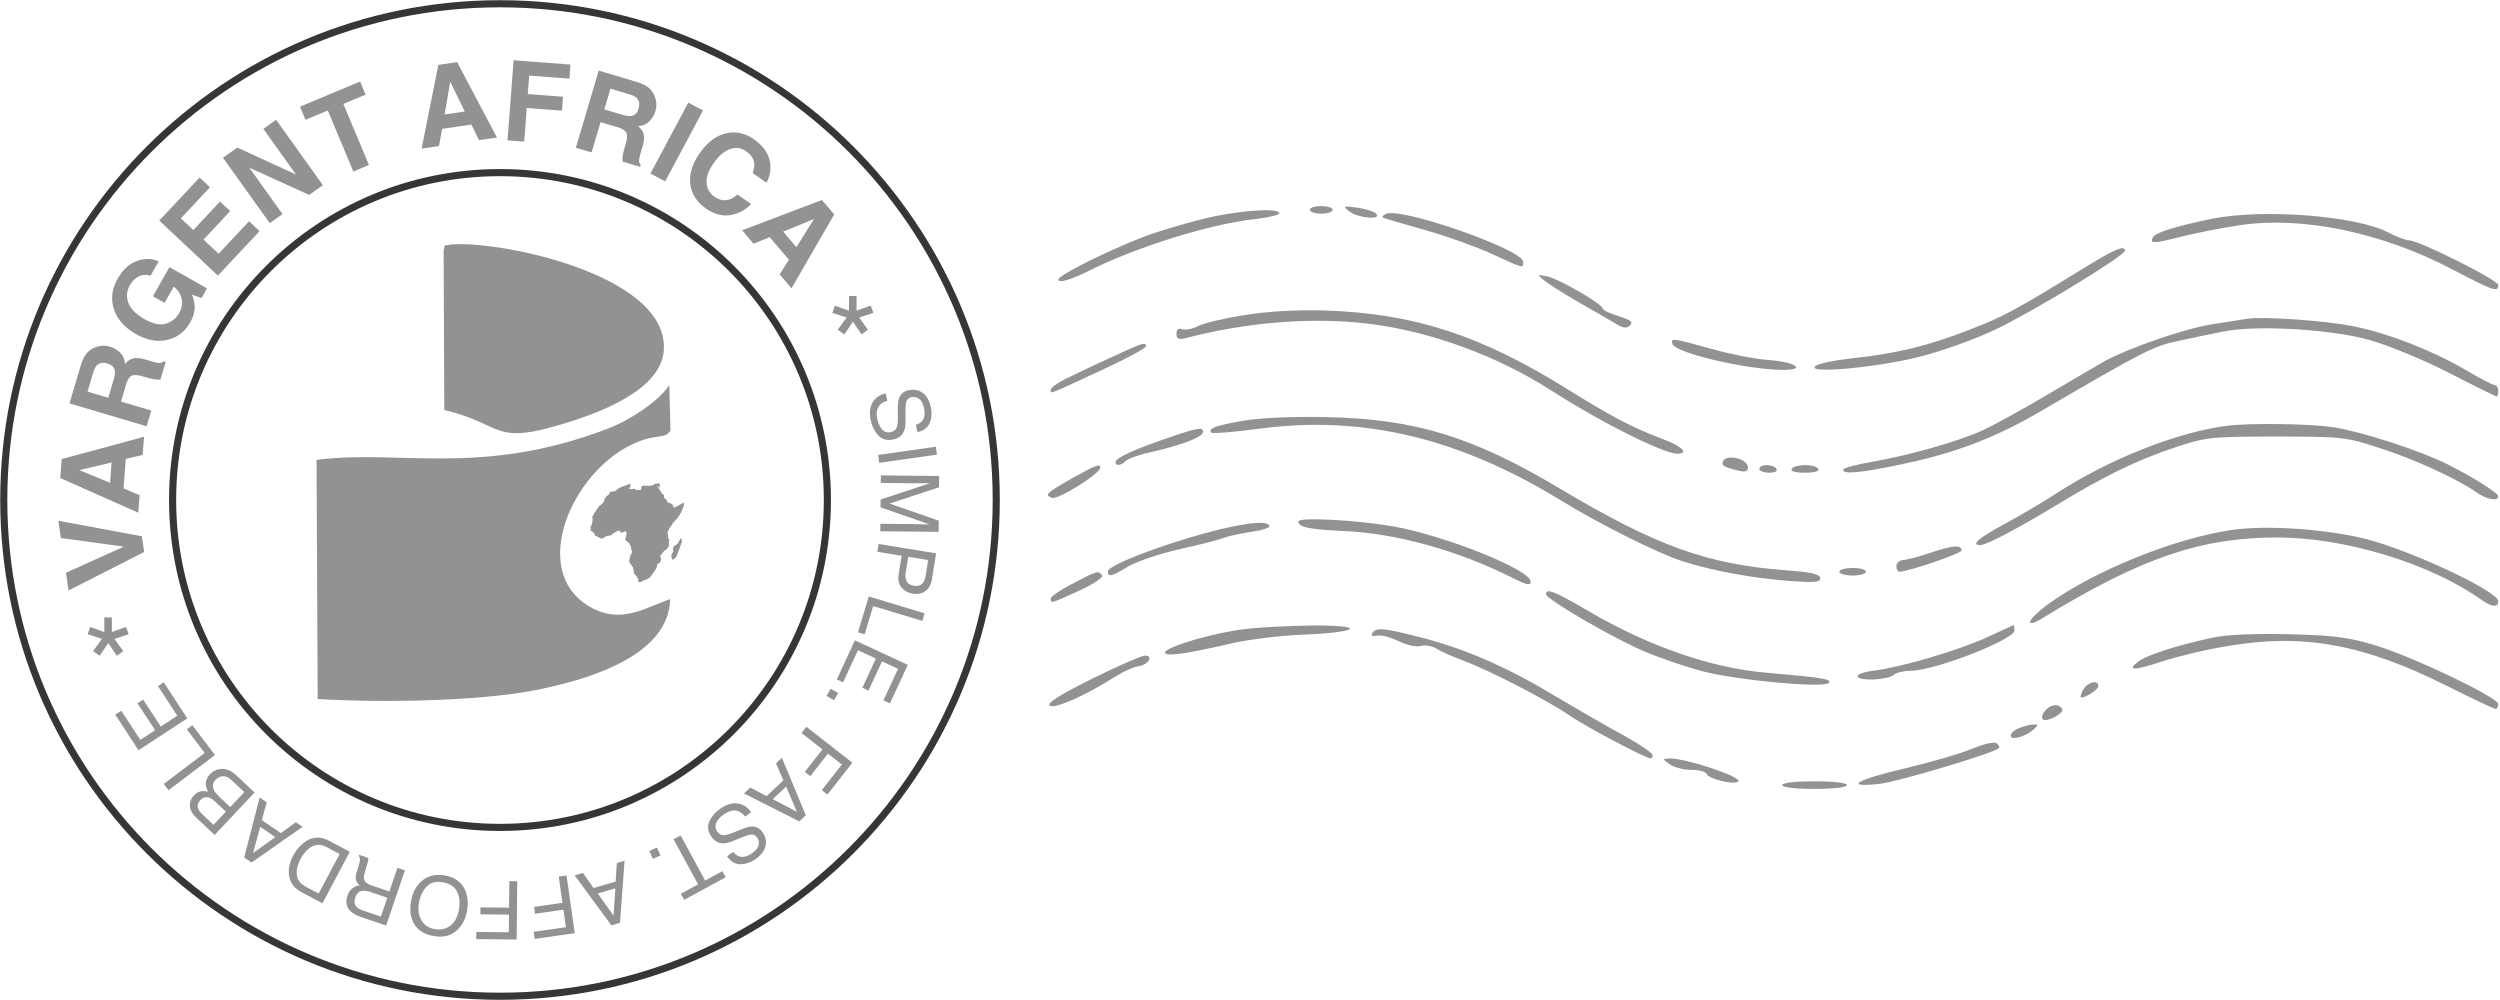
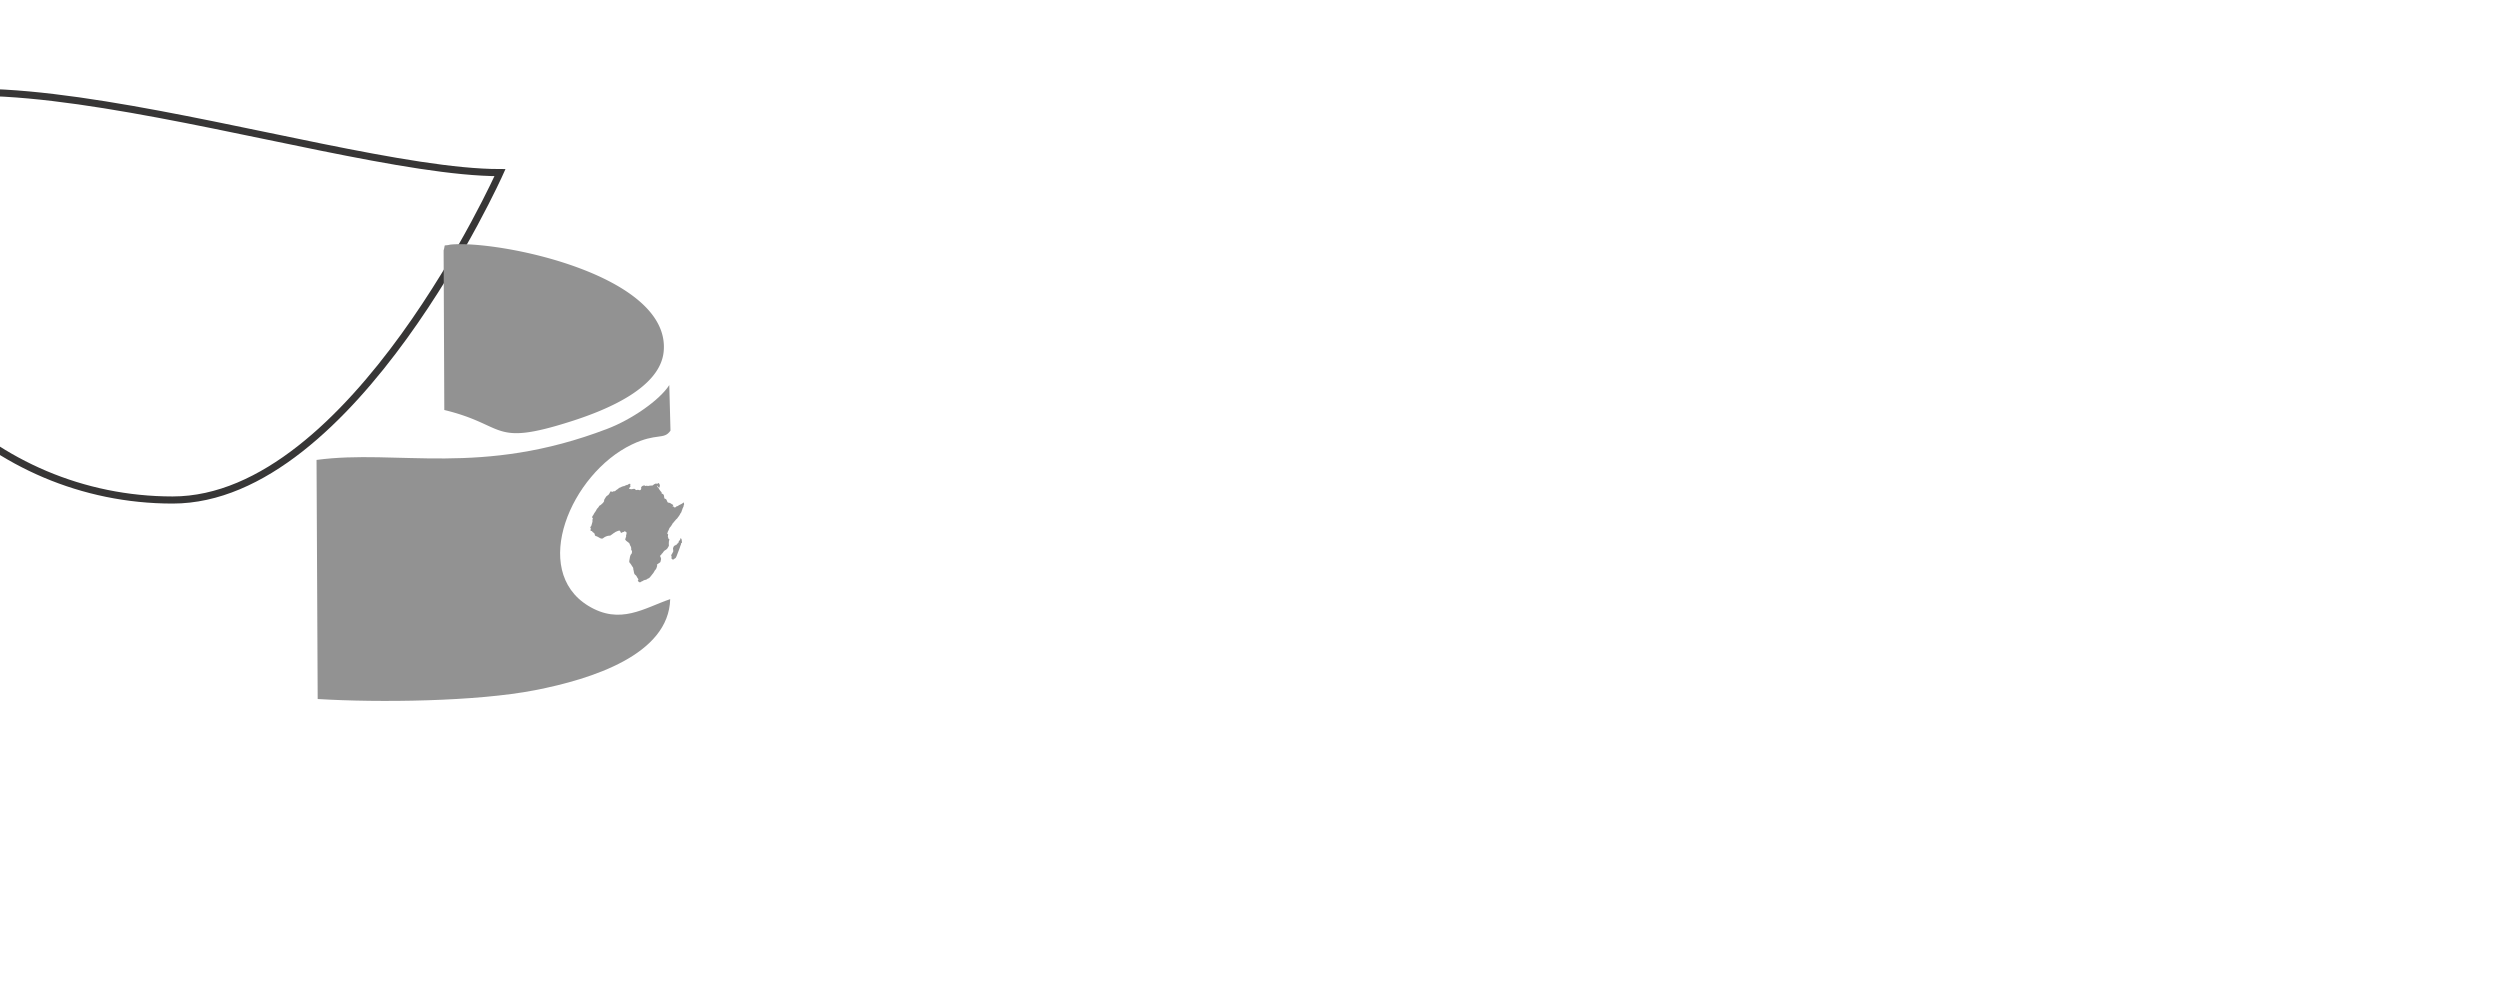
<svg xmlns="http://www.w3.org/2000/svg" width="1327" height="531" fill="none" viewBox="0 0 1327 531">
-   <path stroke="#373636" stroke-miterlimit="22.926" stroke-width="3.779" d="M265.394 91.626c95.975 0 173.778 77.803 173.778 173.778s-77.803 173.778-173.778 173.778c-95.974 0-173.777-77.803-173.777-173.778S169.42 91.626 265.394 91.626Z" clip-rule="evenodd" />
-   <path stroke="#373636" stroke-miterlimit="22.926" stroke-width="3.779" d="M265.404 2c145.474 0 263.403 117.93 263.403 263.404S410.878 528.807 265.404 528.807C119.93 528.807 2 410.878 2 265.404 2 119.93 119.93 2 265.404 2Z" clip-rule="evenodd" />
-   <path fill="#929292" d="m36.39 313.441-1.381-9.429 30.719-13.86-33.417-4.556-1.343-9.175 44.344 8.231 1.22 8.333-40.142 20.456Zm30.378-69.876-1.187 15.672 8.528 3.611-.704 9.305-41.411-18.415.762-10.055 43.704-11.845-.731 9.641-8.961 2.086Zm-7.522 1.927-17.149 4.044 16.332 6.749.817-10.793Zm7.623-41.179-2.62 8.832 16.044 4.759-2.477 8.349-40.92-12.138 5.954-20.073c.899-2.857 1.901-4.952 3.014-6.303 1.112-1.351 2.45-2.387 4.028-3.084a13.15 13.15 0 0 1 4.068-1.093c1.414-.147 2.921.021 4.532.499 1.943.577 3.711 1.638 5.296 3.179 1.586 1.533 2.432 3.547 2.54 6.034 1.328-1.658 2.804-2.674 4.431-3.048 1.626-.373 3.876-.139 6.749.713l2.748.815c1.867.554 3.159.856 3.874.913 1.117.094 2.049-.197 2.792-.862l1.024.304-2.791 9.409a34.853 34.853 0 0 1-2.356-.09 21.56 21.56 0 0 1-3.641-.687l-3.818-1.071c-2.617-.735-4.501-.779-5.646-.118-1.135.663-2.08 2.249-2.825 4.761Zm-5.908-7.404c-.275-1.926-1.556-3.235-3.85-3.915-2.473-.734-4.385-.404-5.726.982-.758.785-1.408 2.109-1.957 3.956l-2.95 9.941 10.994 3.261 2.876-9.694c.57-1.923.773-3.44.612-4.53v-.001Zm42.372-34.397c.096 2.758-.704 5.634-2.393 8.619-2.791 4.929-6.78 7.999-11.963 9.21-5.288 1.334-10.9.313-16.845-3.052-6.013-3.406-9.903-7.789-11.658-13.156-1.755-5.367-1.09-10.773 1.993-16.218 2.674-4.723 6.013-7.831 10.035-9.337 4.013-1.51 7.929-1.463 11.746.142l-4.325 7.638c-2.87-.852-5.455-.419-7.756 1.299-1.281.957-2.36 2.22-3.246 3.785-1.69 2.986-1.957 6.083-.786 9.292 1.177 3.199 4.038 6.091 8.571 8.658 4.567 2.586 8.382 3.373 11.462 2.368 3.08-1.006 5.373-2.831 6.88-5.489 1.475-2.606 1.926-5.168 1.36-7.681-.56-2.521-1.95-4.659-4.165-6.424l-4.866 8.592-6.194-3.507 8.762-15.475 19.93 11.286-2.912 5.145-5.08-1.844c.916 2.496 1.404 4.544 1.449 6.148l.001.001Zm18.873-50.471-14.187 15.126 8.01 7.513 16.168-17.239 5.595 5.248-22.132 23.598-31.133-29.2 21.416-22.834 5.508 5.166L96 115.894l6.612 6.201 14.186-15.126 5.408 5.072ZM171.399 98.3l-7.252 5.188-31.822-14.512 17.641 24.658-6.762 4.837-24.835-34.715 7.614-5.447 31.155 14.345-17.335-24.231 6.762-4.838L171.4 98.3h-.001Zm19.745-55.022 2.916 6.966-11.781 4.93 13.563 32.41-8.28 3.464-13.564-32.407-11.836 4.953-2.915-6.967 31.897-13.35Zm59.083 22.845L234.676 68.4l-1.652 9.113-9.234 1.353 8.886-44.44 9.977-1.462 21.141 40.043-9.567 1.4-4-8.284Zm-3.53-6.917-7.706-15.845-3.004 17.414 10.71-1.569Zm55.532-17.456-21.34-1.616-.741 9.789 18.679 1.414-.56 7.393-18.679-1.415-1.352 17.851-8.842-.67 3.219-42.512 30.182 2.286-.566 7.48Zm25.369 25.721-8.832-2.62-4.759 16.045-8.349-2.477 12.138-40.92 20.073 5.954c2.857.898 4.952 1.9 6.303 3.013 1.351 1.112 2.387 2.451 3.084 4.029a13.15 13.15 0 0 1 1.093 4.068c.147 1.414-.021 2.921-.499 4.532-.577 1.942-1.638 3.711-3.179 5.295-1.533 1.587-3.547 2.433-6.034 2.541 1.658 1.328 2.674 2.804 3.048 4.431.373 1.626.139 3.876-.713 6.748l-.815 2.748c-.554 1.868-.856 3.16-.913 3.875-.094 1.117.197 2.048.862 2.792l-.303 1.024-9.41-2.792c.014-.986.04-1.771.09-2.355.121-1.212.35-2.433.688-3.642l1.07-3.817c.735-2.617.779-4.502.118-5.646-.663-1.135-2.249-2.08-4.761-2.826Zm7.404-5.907c1.927-.275 3.235-1.556 3.915-3.85.734-2.474.404-4.385-.982-5.726-.785-.758-2.109-1.409-3.956-1.958l-9.941-2.949-3.261 10.994 9.694 2.875c1.924.571 3.44.774 4.53.612l.001.002Zm30.366-7.112 7.813 4.173-20.108 37.65-7.812-4.172 20.107-37.65Zm21.967 59.754c-4.281.552-8.448-.606-12.505-3.463-5.019-3.534-7.838-7.925-8.437-13.17-.593-5.254 1.092-10.704 5.06-16.338 4.291-6.094 9.23-9.64 14.818-10.638 4.857-.872 9.491.24 13.88 3.33 5.876 4.138 8.813 9.084 8.82 14.843-.031 3.22-.754 5.962-2.179 8.21l-7.291-5.133c.702-2.01.984-3.697.843-5.077-.261-2.445-1.69-4.588-4.292-6.42-2.651-1.868-5.496-2.274-8.532-1.208-3.043 1.06-5.94 3.542-8.7 7.463-2.755 3.911-4.013 7.414-3.76 10.506.244 3.087 1.609 5.51 4.106 7.269 2.554 1.799 5.094 2.329 7.614 1.601 1.376-.373 2.94-1.29 4.702-2.746l7.226 5.088c-3.319 3.358-7.107 5.32-11.373 5.884v-.001Zm31.416 23.658-10.193-11.962-8.598 3.442-6.053-7.103 42.369-16.088 6.539 7.674-22.686 39.188-6.271-7.359 4.893-7.792Zm3.983-6.666 9.328-14.948-16.348 6.709 7.02 8.239Zm48.252 81.525c-1.696.488-2.989 1.214-3.89 2.174-1.684 1.812-2.134 4.433-1.346 7.851.355 1.534.894 2.878 1.626 4.037 1.409 2.235 3.21 3.104 5.395 2.599 1.647-.38 2.699-1.162 3.156-2.344.445-1.203.666-2.965.658-5.303l-.018-4.297c-.013-2.808.218-4.846.684-6.119.819-2.203 2.481-3.598 4.983-4.175 2.71-.625 5.148-.199 7.317 1.27 2.169 1.47 3.65 3.924 4.444 7.363.729 3.159.584 6.018-.432 8.584-1.01 2.558-3.193 4.227-6.549 5.002l-.886-3.839c1.572-.577 2.702-1.302 3.41-2.173 1.289-1.605 1.585-3.901.897-6.885-.557-2.409-1.46-4.023-2.718-4.84-1.253-.824-2.551-1.079-3.888-.77-1.478.342-2.423 1.209-2.817 2.599-.256.907-.38 2.861-.382 5.857l.016 4.452c.002 2.148-.273 3.863-.822 5.163-.967 2.238-2.791 3.67-5.474 4.289-3.342.771-6.002.108-7.999-1.991-1.997-2.099-3.37-4.756-4.113-7.971-.865-3.748-.583-6.904.84-9.469 1.408-2.559 3.754-4.193 7.022-4.903l.886 3.839Zm25.739 24.399.597 4.192-30.633 4.365-.597-4.192 30.633-4.365Zm1.778 15.531-.06 6.003-26.249 8.633 26.073 9.081-.059 5.938-30.941-.308.039-3.976 18.26.182c.632.006 1.682.031 3.142.074 1.458.037 3.019.067 4.694.084l-26.009-9.08.041-4.149 26.184-8.633-.949-.009c-.755-.007-1.912.003-3.465.023s-2.696.024-3.423.016l-18.259-.181.04-4.004 30.941.307v-.001Zm-1.601 41.056-2.229 13.739c-.441 2.718-1.562 4.779-3.365 6.199-1.803 1.418-4.088 1.9-6.862 1.449-2.385-.386-4.336-1.468-5.863-3.237-1.526-1.769-2.044-4.191-1.544-7.271l1.558-9.602-12.909-2.094.671-4.136 30.543 4.953Zm-11.8 17.204c2.249.365 3.91-.217 4.983-1.755.581-.845.997-2.059 1.256-3.656l1.334-8.232-10.58-1.716-1.335 8.232c-.3 1.853-.148 3.428.452 4.713.6 1.284 1.896 2.091 3.891 2.415l-.001-.001Zm5.678 14.642-1.211 4.013-26.093-7.869-4.525 15.004-3.532-1.064 5.736-19.019 29.624 8.934.001.001Zm-8.922 27.349-9.486 20.46-3.444-1.597 7.769-16.756-8.519-3.949-7.184 15.498-3.249-1.507 7.186-15.496-9.516-4.412-7.901 17.043-3.347-1.552 9.62-20.747 28.071 13.015Zm-36.963 14.954-2.173 3.826-3.994-2.269 2.173-3.825 3.994 2.268Zm7.532 36.984-13.212 16.91-2.991-2.337 10.633-13.608-7.4-5.78-9.348 11.965-2.906-2.27 9.348-11.966-11.086-8.662 2.581-3.302 24.381 19.05Zm-42.219 19.335 12.778 6.748-5.714-13.382-7.064 6.634Zm17.52 8.596-3.453 3.242-29.368-14.866 3.349-3.145 8.628 4.61 8.925-8.382-3.907-9.044 3.133-2.943 12.693 30.528Zm-32.272.664c-1.082-1.394-2.235-2.326-3.461-2.806-2.307-.893-4.907-.341-7.79 1.658-1.294.897-2.343 1.896-3.149 3.006-1.554 2.136-1.693 4.131-.414 5.974.963 1.388 2.079 2.076 3.345 2.062 1.283-.031 3.001-.479 5.169-1.353l3.985-1.607c2.602-1.054 4.581-1.595 5.937-1.633 2.35-.055 4.261.973 5.724 3.081 1.585 2.286 2.093 4.708 1.531 7.268-.56 2.559-2.292 4.843-5.192 6.855-2.665 1.848-5.374 2.773-8.134 2.781-2.75.008-5.109-1.401-7.071-4.23l3.237-2.246c1.118 1.246 2.21 2.028 3.282 2.362 1.968.603 4.211.027 6.727-1.717 2.032-1.41 3.197-2.847 3.489-4.319.302-1.469.057-2.769-.725-3.897-.865-1.246-2.02-1.802-3.457-1.654-.937.099-2.798.708-5.583 1.815l-4.129 1.665c-1.993.797-3.69 1.177-5.1 1.149-2.437-.069-4.442-1.233-6.012-3.495-1.954-2.818-2.325-5.535-1.114-8.167 1.209-2.633 3.169-4.893 5.88-6.774 3.161-2.191 6.197-3.099 9.105-2.727 2.901.359 5.286 1.933 7.157 4.704l-3.237 2.246v-.001Zm-32.294 44.215-1.763-3.24 9.156-4.984-13.031-23.936 3.738-2.035 13.03 23.937 9.156-4.984 1.763 3.239-22.049 12.003Zm-12.584-23.573-4.01 1.811-1.89-4.187 4.01-1.81 1.89 4.186Zm-33.256 20.193 8.361 11.786.936-14.521-9.297 2.735Zm11.761 15.574-4.545 1.337-19.505-26.516 4.407-1.296 5.622 8.006 11.746-3.454.592-9.834 4.125-1.213-2.442 32.971v-.001Zm-24.008 5.498-21.245 3.026-.536-3.759 17.096-2.434-1.323-9.295-15.033 2.141-.52-3.652 15.032-2.14-1.983-13.928 4.149-.592 4.362 30.633h.001Zm-30.839 3.36-21.459-.211.037-3.796 17.268.171.093-9.389-15.183-.149.037-3.688 15.182.149.14-14.068 4.19.041-.306 30.941.001-.001Zm-43.35-1.741c-5.409-.771-9.169-3.078-11.271-6.929-1.642-3-2.167-6.611-1.565-10.832.651-4.576 2.352-8.211 5.112-10.912 3.232-3.17 7.364-4.397 12.411-3.679 4.712.671 8.198 2.759 10.453 6.252 1.978 3.347 2.64 7.311 1.987 11.903-.59 4.142-2.127 7.539-4.604 10.192-3.179 3.404-7.356 4.741-12.523 4.005Zm3.659-28.708c-3.658-.521-6.492.412-8.495 2.799-2.003 2.387-3.25 5.281-3.736 8.69-.513 3.602.015 6.632 1.588 9.093 1.574 2.468 3.987 3.93 7.254 4.395 3.167.451 5.912-.269 8.222-2.155 2.31-1.893 3.771-4.959 4.374-9.195.484-3.395.029-6.379-1.354-8.95-1.384-2.572-4.002-4.128-7.853-4.678v.001Zm-38.156 5.145c-1.857-.631-3.462-.759-4.796-.385-1.335.374-2.338 1.537-2.997 3.477-.71 2.09-.439 3.768.823 5.04.674.678 1.696 1.244 3.05 1.705l9.693 3.295 3.403-10.013-9.176-3.118v-.001Zm8.582 17.89-13.565-4.61c-2.233-.759-3.96-1.71-5.188-2.857-2.334-2.182-2.924-4.957-1.781-8.32.597-1.756 1.445-3.07 2.553-3.939 1.108-.868 2.427-1.422 3.959-1.66-.986-.852-1.636-1.756-1.958-2.709-.321-.952-.229-2.295.281-4.02l1.198-3.974c.342-1.137.528-2 .571-2.592.078-1.014-.149-1.753-.671-2.226l.224-.66 4.867 1.654c.051.299.047.663-.013 1.09-.053.422-.246 1.214-.587 2.374l-1.416 4.971c-.562 1.942-.285 3.472.821 4.577.633.617 1.764 1.199 3.384 1.75l9.039 3.072 4.271-12.565 3.969 1.349-9.958 29.295Zm-31.315-41.481c-1.251-.662-2.358-1.078-3.302-1.244-1.699-.281-3.364.025-5.01.919-1.316.719-2.594 1.856-3.828 3.407-.73.932-1.33 1.834-1.798 2.718-1.792 3.386-2.512 6.372-2.158 8.96.349 2.584 2.018 4.672 5.01 6.256l6.576 3.483 11.119-20.999-6.609-3.499v-.001Zm-2.473 29.651-11.08-5.866c-3.755-1.989-5.965-4.867-6.63-8.635-.574-3.388.14-6.964 2.129-10.718 1.537-2.904 3.473-5.238 5.807-7.004 4.122-3.129 8.523-3.451 13.211-.968l11.043 5.847-14.48 27.345v-.001Zm-33.039-40.571-3.844 13.93 11.841-8.457-7.997-5.473Zm-4.629 18.958-3.909-2.676 8.208-31.876 3.791 2.594-2.647 9.417 10.103 6.915 7.993-5.759 3.547 2.428-27.086 18.957Zm-19.168-32.217c-1.287-1.213-2.454-1.975-3.512-2.289-1.652-.499-3.173-.016-4.548 1.445-1.384 1.47-1.724 3.027-1.003 4.663.405.924 1.271 2.006 2.601 3.258l5.445 5.124 6.568-6.978-5.55-5.224-.001.001Zm8.755-11.368c-1.868-1.758-3.717-2.47-5.532-2.136-1.148.214-2.178.803-3.089 1.772-1.542 1.639-1.859 3.444-.955 5.41.479 1.053 1.357 2.176 2.635 3.379l6.057 5.7 7.465-7.931-6.58-6.194h-.001Zm-9.178 28.937-9.68-9.11c-2.638-2.484-3.774-5.033-3.405-7.658.222-1.548.903-2.932 2.05-4.151 1.335-1.419 2.838-2.207 4.507-2.354.867-.083 1.882.044 3.047.38-.743-1.529-1.139-2.839-1.191-3.926-.09-1.929.679-3.764 2.305-5.491 1.365-1.45 3.057-2.336 5.076-2.656 3.017-.478 6.007.677 8.97 3.467l9.527 8.967-21.206 22.532ZM89.458 419.46l-2.531-3.342 21.725-16.455-9.462-12.493 2.939-2.227 11.994 15.834-24.665 18.683ZM73.52 398.227l-12.33-18.885 3.179-2.074 10.097 15.464 7.862-5.133-9.338-14.303 2.997-1.957 9.338 14.303 8.783-5.734-10.27-15.731 3.088-2.015 12.502 19.148-25.908 16.917Zm381.137-241.092v7.728l7.551-2.635 1.383 3.84-7.539 2.458 4.668 6.511-3.427 2.457-4.537-6.746-4.561 6.746-3.533-2.457 4.738-6.511-7.609-2.458 1.382-3.84 7.479 2.694v-7.787h4.005ZM59.38 327.726v7.727l7.55-2.635 1.383 3.841-7.538 2.457 4.667 6.51-3.426 2.458-4.538-6.746-4.56 6.746-3.533-2.458 4.737-6.51-7.609-2.457 1.383-3.841 7.48 2.694v-7.786h4.004Z" />
+   <path stroke="#373636" stroke-miterlimit="22.926" stroke-width="3.779" d="M265.394 91.626s-77.803 173.778-173.778 173.778c-95.974 0-173.777-77.803-173.777-173.778S169.42 91.626 265.394 91.626Z" clip-rule="evenodd" />
  <path fill="#929292" fill-rule="evenodd" d="M355.894 228.561c-3.492 5.153-7.172.991-20.5 7.379-32.4 15.525-54.029 66.693-23.189 85.596 16.985 10.414 29.794 1.163 43.538-3.519-.758 29.448-41.373 42.415-71.834 48.353-30.806 6.003-82.685 6.673-115.284 4.668l-.606-126.909c43.012-5.819 87.162 9.241 154.431-16.55 12.95-4.966 27.636-15.144 32.807-23.175l.637 24.157Z" clip-rule="evenodd" />
  <path fill="#929292" fill-rule="evenodd" d="m235.835 217.632-.365-84.69c1.147-3.897-.581-2.097 3.562-3.105 25.643-2.55 117.127 16.15 113.244 56.759-1.825 19.059-29.322 30.738-49.191 37.072-42.623 13.586-33.871 2.02-67.25-6.036Zm97.637 39.495c-.262.23-.292.244-.573.257-.223.011-.327.041-.421.122a.894.894 0 0 1-.374.148c-.174.029-.337.104-.543.249-.268.189-.307.203-.432.158-.111-.041-.256-.006-.753.176-.338.125-.668.272-.733.328-.064.055-.274.149-.467.209-.403.125-.641.272-1.03.634a3.896 3.896 0 0 1-.593.441c-.406.234-.577.362-.765.575a.957.957 0 0 1-.8.338c-.211-.017-.311.008-.608.156-.196.097-.424.18-.507.184-.118.006-.361-.171-.537-.392-.007-.009-.093.052-.191.134-.103.086-.258.314-.368.541a9.234 9.234 0 0 1-.446.791c-.229.354-.322.445-.826.805-.653.466-.782.596-1.023 1.031-.096.174-.278.47-.406.659-.348.519-.452.791-.419 1.101.026.249.011.289-.276.725a3.736 3.736 0 0 1-.705.809c-.222.192-.485.435-.586.54-.1.105-.358.281-.572.391-.387.199-.39.201-.664.687-.25.444-.681.946-.859 1.002-.036.011-.205.301-.375.644-.17.344-.51.903-.756 1.243-.245.34-.479.685-.52.766-.361.718-.558 1.058-.647 1.115-.135.086-.328.528-.382.873-.031.197-.024.252.027.205.039-.038.084-.024.106.033.02.054.089.142.153.196.144.12.108.439-.086.774-.109.189-.12.247-.065.355.133.263.07.766-.213 1.711l-.348 1.17c-.058.198-.152.336-.384.566l-.307.305.152.111c.1.074.174.226.218.443.058.292.052.362-.045.584-.14.32-.14.46-.001.654.129.179.416.255.668.177.154-.048.17-.036.138.101a.278.278 0 0 0 .07.265.8.8 0 0 1 .143.205c.02.051.09.077.156.057.077-.024.158.029.231.155.062.105.167.208.233.228.066.021.214.152.327.291.155.189.206.316.204.506-.004.519.367.918.913.983.118.014.35.112.515.219.165.107.393.229.506.273.113.043.399.205.634.36.481.316 1.16.472 1.543.353.122-.038.391-.202.6-.366.901-.708 2.295-1.192 3.284-1.141.157.008.233-.024.453-.192.145-.11.349-.246.453-.302.104-.055.397-.271.651-.48.255-.209.543-.404.64-.434a.91.91 0 0 0 .331-.227c.321-.355 2.372-1.18 2.613-1.05.225.122.556.55.555.718-.001.1.068.236.164.325.157.145.186.147.515.036.25-.084.371-.153.423-.241.062-.105.098-.12.245-.103.253.029.718-.196.719-.348.001-.136.109-.185.156-.071.019.044.077.067.131.052.053-.015.15.043.215.129a.53.53 0 0 0 .278.187c.089.016.161.066.16.112 0 .045.065.143.146.216.136.125.14.149.063.363a3.387 3.387 0 0 0-.129.605 2.574 2.574 0 0 1-.135.578c-.064.144-.071.213-.025.246.083.06.08.379-.005.405-.036.012-.051.055-.034.097.018.042-.006.121-.054.175-.047.055-.086.203-.087.334-.002.182-.041.281-.176.445l-.174.211.186.346c.257.478.277.497 1.222 1.195.653.482.86.673.929.863.049.135.122.329.162.433.04.104.087.253.103.331.017.078.118.264.226.413.166.231.286.549.464 1.234a.503.503 0 0 1-.039.289c-.093.206-.012.516.26.993.189.331.196.366.156.829-.047.554-.132.786-.387 1.057-.359.381-.583.978-.762 2.036-.05.298-.117.672-.147.831-.23 1.197-.189 1.462.308 1.99.183.194.533.691.777 1.104.244.413.522.828.617.922.182.18.322.7.322 1.199 0 .141.052.383.115.538.064.155.117.364.117.463.003.358.263 1.325.417 1.55.086.126.318.35.515.498.293.22.426.396.726.959.202.379.434.75.515.825.295.269.355.862.1.979-.172.078-.169.131.022.416.241.358.546.626.669.588a.18.18 0 0 1 .183.064c.091.123.24.077.569-.178.156-.121.386-.239.581-.3.182-.056.403-.168.51-.257.103-.087.322-.205.485-.264.164-.058.365-.145.446-.193.083-.048.306-.094.498-.103.31-.013.361-.029.448-.136a.671.671 0 0 1 .278-.176.54.54 0 0 0 .255-.17c.048-.075.181-.147.385-.21.171-.053.414-.172.54-.265.249-.182.85-.874 1.423-1.638.197-.264.474-.607.615-.763.143-.158.432-.606.65-1.007.241-.444.476-.803.607-.929.117-.113.272-.287.343-.388.145-.205.461-1.065.596-1.618.077-.317.077-.369 0-.433-.231-.191-.013-.456.834-1.014.358-.236.71-.487.783-.557.126-.123.266-.481.291-.742.007-.069.057-.301.112-.516.122-.476.128-.692.023-.873a1.46 1.46 0 0 1-.117-.41 1.069 1.069 0 0 0-.181-.445c-.231-.279-.164-.603.16-.776.127-.068.247-.208.392-.457.131-.225.284-.409.412-.496.128-.087.3-.294.463-.557.334-.539.813-1.014 1.2-1.189.288-.13 1.096-.808 1.097-.919 0-.028.123-.229.272-.446.15-.217.341-.569.426-.783.142-.361.149-.413.089-.714-.041-.21-.048-.622-.018-1.172.04-.722.068-.898.192-1.184.174-.403.149-.506-.157-.66-.156-.079-.231-.165-.23-.265 0-.082-.078-.339-.176-.572-.155-.373-.168-.454-.111-.682.035-.142.049-.294.031-.338-.018-.045-.001-.209.038-.365l.072-.285-.245-.141-.245-.141.094-.391c.145-.596.27-.961.368-1.065.087-.094.513-1.066.601-1.375.051-.177.537-.84.699-.953.056-.039.23-.281.387-.537.158-.257.373-.593.48-.748.107-.155.195-.34.195-.411.001-.097.038-.14.147-.174a.375.375 0 0 0 .207-.18c.033-.073.309-.414.612-.757.304-.342.616-.712.693-.821.078-.109.283-.313.457-.453.173-.141.397-.382.497-.536.299-.46.347-.527.432-.608.188-.178.881-1.249.922-1.425.025-.105.199-.394.387-.643.273-.361.351-.507.387-.726.025-.151.121-.434.214-.629.092-.195.187-.47.211-.61.024-.141.121-.387.215-.547.095-.16.172-.323.172-.362.001-.039.064-.184.141-.323.095-.169.153-.38.177-.643.028-.291.067-.421.154-.51.104-.107.11-.148.059-.39a3.302 3.302 0 0 1-.063-.509c-.003-.203-.028-.24-.164-.247-.128-.007-.186.022-.284.143-.174.214-1.089.741-1.895 1.092-.228.1-.501.269-.67.415-.228.198-.316.246-.434.236-.252-.02-.454.078-.732.351-.469.463-.83.475-1.202.041-.209-.244-.275-.28-.45-.242-.307.066-.321.005-.062-.258.217-.22.231-.25.184-.407-.057-.194-.213-.344-.321-.311-.041.013-.241-.102-.446-.254-.205-.153-.412-.279-.461-.28-.048-.002-.148-.08-.221-.175-.085-.11-.195-.165-.305-.153a.417.417 0 0 1-.272-.065c-.055-.045-.172-.061-.259-.034-.108.034-.182.01-.236-.078-.052-.085-.112-.106-.18-.063-.123.079-.344-.23-.559-.781-.255-.656-.466-.994-.657-1.054-.099-.031-.179-.084-.179-.118 0-.034-.062-.042-.138-.018-.077.023-.182.007-.235-.037-.165-.137-.333-.7-.365-1.227-.023-.358-.063-.535-.14-.614a.878.878 0 0 1-.166-.319c-.057-.207-.224-.318-.762-.507-.159-.056-.217-.128-.258-.317-.034-.164-.03-.287.012-.369.052-.1.029-.141-.125-.22-.237-.121-.928-1.042-1.294-1.724-.157-.293-.37-.582-.494-.672-.199-.142-.579-.733-.578-.896.002-.161.131-.076.421.276.442.535.796.826.876.72.036-.047.104-.297.153-.556.048-.259.103-.546.122-.639.024-.12-.051-.328-.262-.73a12.55 12.55 0 0 0-.316-.576c-.011-.007-.116.057-.234.144-.34.251-.669.324-1.023.229-.289-.078-.332-.073-.616.07-.168.085-.326.147-.351.139-.026-.008-.291.171-.589.399-.542.413-.543.413-.821.409-.713-.01-1.534.074-1.86.191-.322.115-.355.114-.502-.018-.138-.125-.202-.131-.54-.055-.57.129-.819.116-.86-.045-.045-.177-.349-.189-.85-.035-.315.097-.44.167-.7.393-.174.151-.344.336-.378.411-.038.084-.048.302-.025.564.035.417.032.434-.142.686-.153.22-.218.27-.446.34-.211.066-.303.059-.435-.031-.093-.062-.215-.099-.271-.082-.056.018-.233.005-.392-.029a1.157 1.157 0 0 0-.624.043c-.414.128-.621.055-.768-.271-.086-.189-.159-.244-.372-.28a2.897 2.897 0 0 0-1.257.088 1.16 1.16 0 0 1-.632.044c-.16-.033-.328-.049-.374-.035-.047.015-.127-.028-.18-.095-.064-.082-.15-.104-.262-.069-.093.029-.215.012-.276-.039-.107-.089-.103-.097.35-.677.253-.323.46-.638.46-.7.001-.061-.064-.192-.145-.289-.187-.227-.183-.298.034-.562.099-.119.179-.259.18-.311.001-.091-.053-.072-.325.114-.033.022-.104-.028-.159-.11-.084-.129-.133-.139-.324-.074a1.917 1.917 0 0 0-.501.319Zm27.709 28.701a.494.494 0 0 0-.107.288c-.003.257-.066.467-.146.492-.039.012-.132.124-.206.248-.097.164-.165.225-.248.224-.096-.001-.115.028-.116.181-.001.105-.042.219-.097.267-.08.071-.084.104-.025.2.075.122.068.134-.206.378-.087.077-.122.087-.139.038-.034-.096-.186.174-.19.336-.004.182-.107.266-.232.189-.142-.089-.243.057-.246.353-.002.263-.033.288-.21.172-.139-.091-.343.007-.495.239-.059.091-.105.113-.191.093-.083-.02-.146.008-.243.107a.76.76 0 0 1-.265.175c-.097.031-.144.091-.173.22a2.912 2.912 0 0 1-.234.541c-.193.358-.195.369-.149.802.118 1.118.123 1.348.03 1.486-.05.073-.191.341-.314.595-.123.254-.3.557-.392.673-.156.194-.299.582-.301.818-.001.054.045.148.101.21.106.116.122.521.037.926-.07.331.13.648.522.831l.334.156.416-.276c.228-.152.428-.3.443-.33.016-.03.1-.077.187-.105.324-.104.603-.593 1.091-1.914a141 141 0 0 1 .838-2.178c.294-.744.608-1.607.699-1.918.091-.31.202-.644.246-.741.285-.616.311-.716.284-1.053-.029-.349.061-.566.138-.332.038.116.126.185.206.162.019-.005.068-.092.108-.194.057-.142.06-.305.012-.713-.141-1.209-.153-1.262-.368-1.53-.224-.28-.243-.285-.399-.116Z" clip-rule="evenodd" />
-   <path fill="#929292" d="M695.234 111.408c0 1.011 2.831 2.022 6.066 2.022 3.438 0 6.066-1.011 6.066-2.022 0-1.214-2.628-2.022-6.066-2.022-3.235 0-6.066.808-6.066 2.022Zm21.036.809c4.449 3.639 17.591 4.65 14.154 1.213-1.213-1.213-5.662-2.629-10.11-3.235-7.481-1.011-7.683-.809-4.044 2.022Zm-74.622 3.236c-8.897 2.022-22.444 6.066-30.33 8.694-17.389 6.066-49.538 21.635-49.538 24.264 0 2.022 6.471.202 16.176-4.651 25.881-12.94 65.107-25.072 88.562-27.498 6.874-.809 12.536-2.224 12.536-3.033 0-3.033-20.22-1.618-37.406 2.224Zm93.832-1.821c-2.224 1.213-2.224 1.82.202 2.426 1.618.607 11.728 3.438 22.242 6.471 10.514 3.033 25.881 8.492 34.171 12.334 17.187 7.885 16.378 7.683 16.378 4.044 0-6.471-66.118-29.521-72.993-25.275Zm437.94 2.63c-18.4 3.841-28.91 7.077-30.53 9.503-2.22 3.639 0 3.639 14.36 0 7.88-2.022 22.24-4.853 31.94-6.268 32.96-4.853 75.02 3.842 112.42 23.455 22.45 11.727 24.47 12.333 24.47 8.29-.2-2.629-42.06-23.657-47.31-23.657-1.62 0-6.68-1.82-11.12-4.246-17.39-8.897-66.93-12.739-94.23-7.077Zm-68.73 26.89c-34.78 21.433-41.45 25.072-60.05 32.149-21.23 8.29-37.81 12.334-62.077 14.963-9.301 1.011-17.995 2.83-19.208 4.246-3.842 4.044 34.575.404 56.815-5.459 10.92-2.831 28.51-9.099 39.03-14.154 19.61-9.301 68.54-39.024 68.74-41.855 0-3.235-5.86-.606-23.25 10.11Zm-285.102 5.663c2.224 1.82 10.514 7.077 18.197 11.526 7.886 4.448 16.58 9.503 19.613 11.323 4.247 2.628 6.066 2.83 7.886 1.011 1.82-1.82.202-2.831-6.066-4.853-4.448-1.416-8.29-3.033-8.29-3.842 0-2.426-23.05-15.771-29.318-17.187-5.864-1.213-5.864-1.213-2.022 2.022Zm-158.725 18.4c-10.514 1.617-21.837 4.246-24.87 5.863-3.033 1.618-7.077 2.224-8.694 1.618-1.82-.607-2.831.202-2.831 2.426 0 2.629 1.213 3.235 4.651 2.427 32.957-8.695 68.14-11.323 97.66-7.684 32.554 4.044 68.14 16.985 97.256 35.789 26.084 16.782 59.042 33.16 66.321 33.16 6.47 0 2.426-4.044-8.088-7.886-15.569-5.863-27.499-12.131-50.145-26.285-46.1-28.712-81.283-40.237-128.799-41.855-14.76-.404-30.127.405-42.461 2.427Zm531.777 2.02c-2.83.405-11.32 1.82-19.21 3.033-13.95 2.225-43.67 12.537-56.21 19.411-3.64 2.022-17.39 10.11-30.73 17.996-13.35 7.885-28.51 16.175-33.77 18.602-12.54 5.863-39.02 13.345-58.638 16.782-8.694 1.415-15.771 3.437-15.771 4.246 0 2.629 9.099 1.82 32.759-3.235 27.7-5.864 49.13-14.154 73.39-28.51 52.98-30.936 58.84-33.969 71.78-36.597 7.28-1.618 18.2-3.842 24.27-5.055 17.18-3.437 56.41-1.213 76.83 4.448 9.5 2.629 28.51 10.312 42.26 17.389 13.75 7.077 25.27 12.738 25.68 12.738.4 0 .81-1.415.81-3.033 0-1.617-.81-3.032-1.82-3.032s-8.09-3.64-15.57-8.088c-17.19-10.11-40.84-19.411-59.04-23.051-14.36-3.033-48.53-5.459-57.02-4.044Zm-304.91 13.346c1.617 4.852 39.832 13.749 58.839 13.749 12.738 0 6.268-4.246-7.886-5.257-6.673-.404-20.017-3.033-30.127-5.864-20.826-5.863-21.837-5.863-20.826-2.628Zm-295.623 6.065c-7.279 3.235-17.995 8.29-23.657 11.121-5.863 2.628-10.716 5.863-10.716 7.076 0 2.427-2.022 3.033 26.892-10.312 13.143-6.065 23.657-11.727 23.657-12.738 0-2.426-1.82-1.82-16.176 4.853Zm67.349 34.778c-14.154 2.426-18.602 4.044-16.378 6.268.606.607 12.334-.404 26.083-2.224 54.795-7.077 105.142 5.055 159.128 38.013 20.624 12.738 52.773 28.711 65.107 32.553 16.176 5.055 37.002 8.897 56.211 10.312 13.345 1.011 16.58.809 16.58-1.415s-4.853-3.235-18.602-4.246c-41.652-3.236-68.14-12.739-119.498-43.27-46.303-27.701-77.037-37.002-123.744-38.013-17.995-.405-36.193.404-44.887 2.022Z" />
-   <path fill="#929292" d="M1181.52 226.054c-26.48 3.639-61.26 17.389-88.96 35.182-7.69 5.055-20.83 12.738-28.71 16.984-13.55 7.279-18 11.121-12.74 11.121 3.23 0 19.81-8.694 40.44-21.23 25.68-15.569 42.66-23.859 62.68-30.532 16.38-5.459 19-5.864 53.58-5.864 34.57 0 37.41.203 54.59 5.864 18 5.662 41.65 16.378 51.97 23.657 5.25 3.842 11.72 5.055 11.72 2.224 0-1.82-13.54-10.312-27.29-17.187-14.76-7.279-44.69-16.984-59.65-19.41-12.74-2.022-45.09-2.427-57.63-.809Zm-560.102 5.863c-19.006 6.47-29.318 11.121-29.318 13.345s2.83 2.022 5.459-.607c1.213-1.213 7.481-3.437 14.154-4.852 14.962-3.438 25.881-7.482 26.689-10.11.809-3.235-2.224-2.831-16.984 2.224Zm293.217 12.739c-1.213 2.224.202 3.235 7.684 5.055 4.043 1.011 5.459.606 5.459-1.618 0-4.448-10.717-7.279-13.143-3.437Zm-345.369 9.097c-14.154 8.088-14.963 8.897-10.919 10.515 3.033 1.213 25.477-12.739 25.679-15.974 0-2.426-2.426-1.415-14.76 5.459Zm364.553-4.852c0 1.011 2.426 2.022 5.257 2.022 2.831 0 4.65-.809 3.842-2.022-.607-1.213-3.033-2.022-5.257-2.022-2.022 0-3.842.809-3.842 2.022Zm17.185 0c-.809 1.213 2.022 2.022 7.077 2.022s7.885-.809 7.077-2.022c-.607-1.213-3.842-2.022-7.077-2.022s-6.47.809-7.077 2.022Zm-261.842 27.903c0 3.033 5.662 4.246 24.264 5.055 27.7 1.213 61.063 10.514 89.37 24.87 7.684 3.842 9.706 4.246 9.706 2.022 0-6.268-44.888-24.263-72.791-29.318-19.815-3.438-50.549-5.055-50.549-2.629Zm-30.317 1.82c-24.062 4.044-70.769 20.422-70.769 24.668 0 3.235 1.82 2.831 11.121-2.831 4.853-2.628 16.782-6.672 26.69-8.897 10.11-2.224 20.422-4.852 23.05-5.863 2.629-1.011 9.706-2.629 15.569-3.438 5.662-.808 9.908-2.224 9.301-3.235-1.011-1.819-5.863-2.022-14.962-.404Zm526.115 2.63c-30.13 4.246-73.4 21.635-98.07 39.63-10.72 7.886-12.94 13.345-2.83 7.279 52.57-32.149 84.11-42.865 124.75-42.865 35.59 0 80.48 13.547 107.57 32.553 6.07 4.449 9.71 4.853 9.71 1.214-.2-5.258-45.9-26.69-70.16-32.958-21.03-5.257-52.17-7.482-70.97-4.853Zm-160.15 12.13c-6.06 2.022-12.74 3.842-14.56 3.842-2.02.202-3.64 1.617-3.64 3.235 0 1.617.61 3.033 1.62 3.033 5.06-.203 32.96-9.706 32.96-11.323 0-3.033-4.65-2.831-16.38 1.213Zm-48.527 10.111c0 1.011 3.235 2.022 7.077 2.022s7.077-1.011 7.077-2.022c0-1.213-3.235-2.022-7.077-2.022s-7.077.809-7.077 2.022Zm-406.82 6.266c-6.47 3.235-11.728 6.875-11.728 7.886 0 2.83-.202 2.83 14.963-4.044 7.481-3.438 12.941-7.077 12.334-8.088-1.82-2.831-2.629-2.629-15.569 4.246Zm251.147 5.663c0 2.629 36.8 24.061 53.177 30.734 8.088 3.437 21.433 7.886 29.723 10.11 18.602 4.852 64.298 9.099 67.129 6.268 2.022-2.022-2.831-2.831-32.958-5.459-29.116-2.427-62.478-13.952-94.223-32.554-18.4-10.716-22.848-12.536-22.848-9.099Zm-160.764 18.601c-16.378 2.022-41.45 9.503-41.45 12.334 0 2.224 10.109 1.011 34.373-4.651 9.503-2.224 27.094-4.448 39.226-4.852 30.127-1.213 33.564-5.055 4.246-4.853-12.334.202-28.51 1.011-36.395 2.022Zm395.304 4.047c-15.17 7.076-44.89 15.771-59.65 17.793-5.459.606-9.908 2.022-9.503 3.235.809 2.628 16.583 1.82 19.413-1.011 1.01-1.011 5.05-2.022 8.69-2.022 12.74 0 55.2-16.58 55.2-21.433 0-1.617-.2-2.831-.4-2.831-.41.203-6.47 2.831-13.75 6.269Zm-326.755-2.023c-.809 1.416.202 1.82 2.426 1.416 2.224-.607 7.279.808 11.525 2.83 4.448 2.225 9.503 3.236 11.727 2.629 2.225-.809 6.066 0 8.493 1.415 2.426 1.618 9.098 4.449 14.558 6.471 13.143 4.852 44.078 20.826 55.604 28.711 8.29 5.864 40.843 23.051 43.472 23.051.606 0 1.011-.809 1.011-1.82 0-1.011-7.077-5.864-15.569-10.514-8.695-4.651-25.679-14.558-38.013-21.837-24.466-14.761-47.516-24.668-71.375-30.532-17.996-4.65-21.837-4.853-23.859-1.82Zm445.025 2.626c-17.8 3.842-33.77 9.099-38.22 12.334-6.67 5.055-2.63 5.055 12.13.203 7.89-2.629 23.66-6.471 35.18-8.29 40.04-6.875 72.19-1.011 116.47 21.23 13.34 6.673 24.87 12.132 25.68 12.132.81 0 1.41-1.213 1.41-2.629-.2-3.437-43.87-24.465-64.7-30.936-14.56-4.448-21.84-5.459-46.5-6.066-19.21-.404-33.57.203-41.45 2.022ZM579.983 360.11c-16.984 8.492-24.263 12.941-22.848 14.356 2.224 2.224 19.007-5.257 34.98-15.367 4.044-2.628 9.503-5.055 12.132-5.459 5.257-.607 8.29-5.662 3.437-5.662-1.617 0-14.154 5.46-27.701 12.132Zm525.707 6.066c-1.21 2.224-1.61 4.043-1.01 4.043 2.83 0 9.1-4.246 9.1-6.065 0-3.64-5.86-2.022-8.09 2.022Zm-20.22 11.12c-1.42 1.819-2.02 3.639-1.22 4.448 1.82 2.022 11.73-3.235 10.32-5.459-1.82-3.033-6.27-2.427-9.1 1.011Zm-13.55 9.098c-2.62 1.011-4.65 2.831-4.65 4.044 0 2.831 7.89.606 12.14-3.235 2.62-2.427 2.62-2.831 0-2.629-1.62 0-5.06.809-7.49 1.82Zm-24.86 10.918c-6.07 2.629-22.24 7.28-35.79 10.515-26.084 6.066-32.958 10.312-13.75 8.29 9.3-1.011 60.46-16.176 63.49-19.007.61-.404 0-1.415-1.01-2.426-1.01-1.213-6.27 0-12.94 2.628Zm-160.949 8.291c2.225 1.617 7.482 3.033 11.526 3.033 4.246 0 7.885 1.011 8.29 2.224.808 2.628 15.366 6.066 16.782 3.842 1.617-2.427-27.499-12.132-36.395-12.132-4.044.202-4.044.202-.203 3.033Zm59.853 11.12c0 1.214 7.077 2.022 17.187 2.022 10.109 0 17.186-.808 17.186-2.022 0-1.213-7.077-2.022-17.186-2.022-10.11 0-17.187.809-17.187 2.022Z" />
</svg>